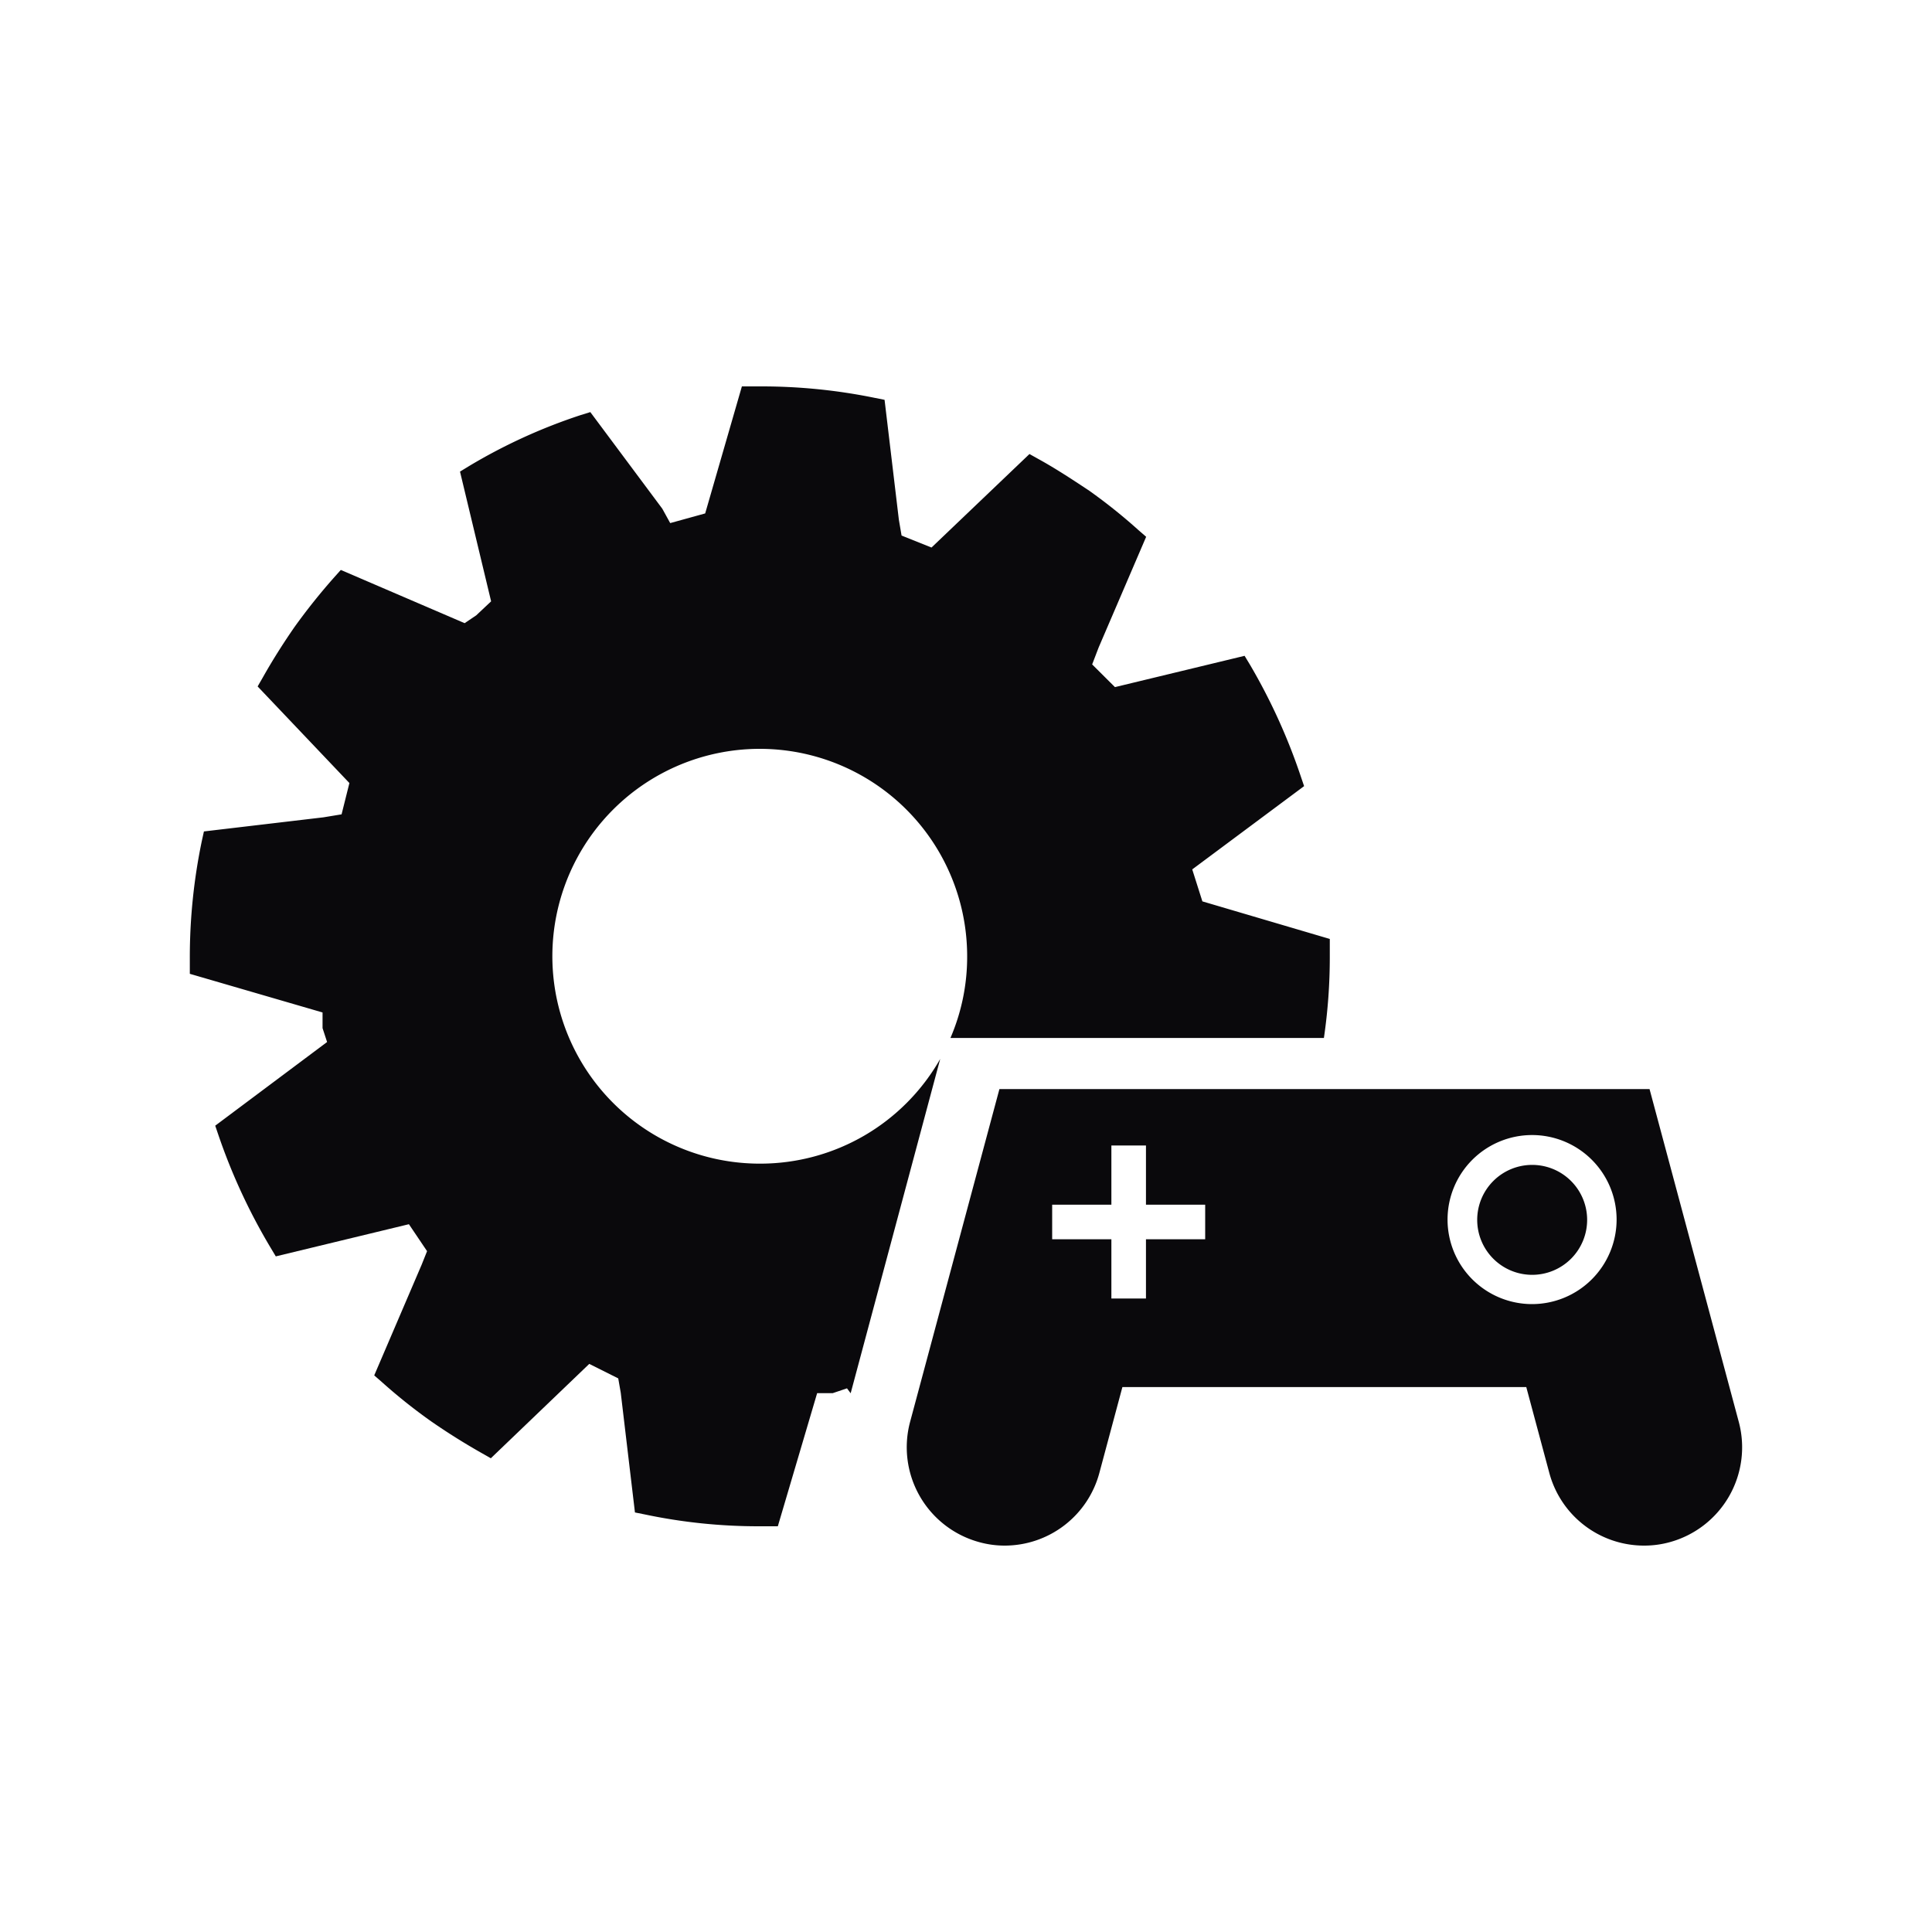
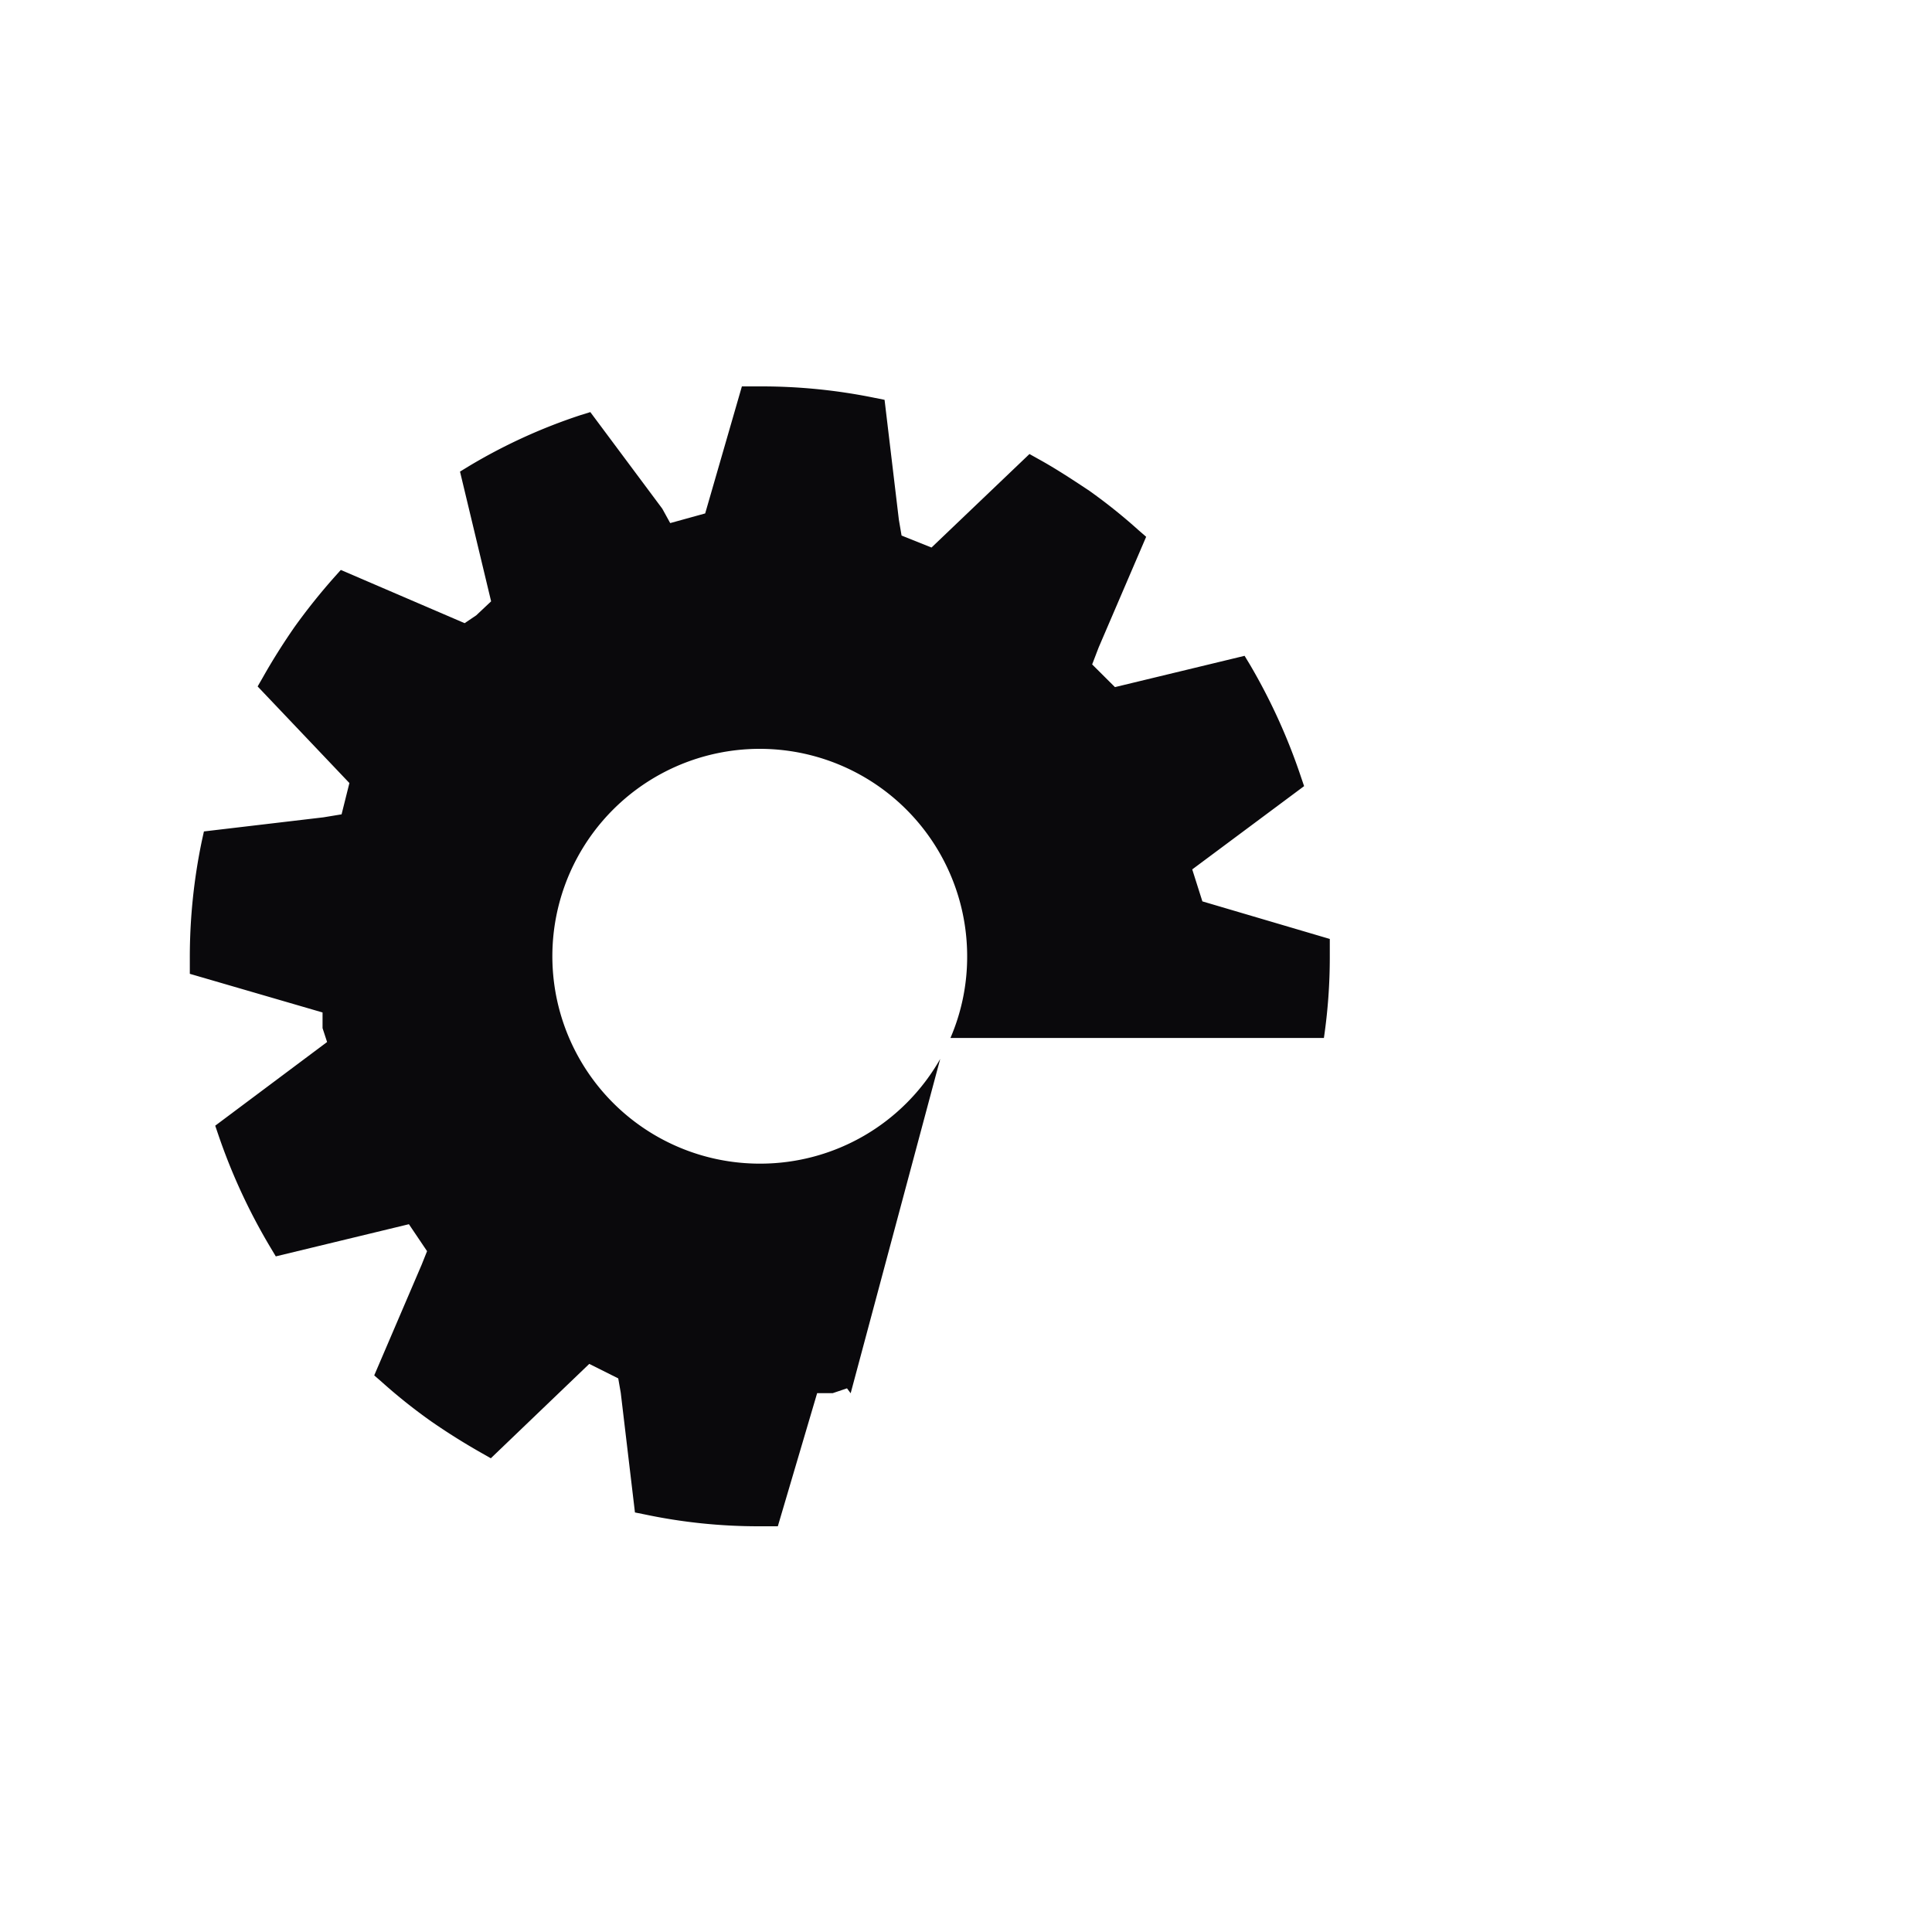
<svg xmlns="http://www.w3.org/2000/svg" id="Layer_1" data-name="Layer 1" viewBox="0 0 200 200">
  <defs>
    <style>.cls-1{fill:#0a090c;}</style>
  </defs>
  <title>all-games</title>
-   <path class="cls-1" d="M158.61,120.59a5.69,5.69,0,1,0,5.69,5.68A5.69,5.69,0,0,0,158.61,120.59Z" />
  <path class="cls-1" d="M78.66,120.46A21.47,21.47,0,1,1,100.12,99a21.21,21.21,0,0,1-1.73,8.45h38.66a57.38,57.38,0,0,0,.61-8.34l0-1.91-13.19-3.89L123.42,90,135,81.38l-.34-1a61.21,61.21,0,0,0-5.27-11.58l-.55-.91-13.42,3.24-2.36-2.35.67-1.75,4.92-11.46-.76-.66a56.63,56.63,0,0,0-5.13-4.11c-2-1.33-3.64-2.39-5.26-3.28l-.93-.52L96.43,56.68l-3.1-1.24-.28-1.64L91.57,41.39l-1-.2A58.41,58.41,0,0,0,78.8,40l-2,0L73,53.15l-3.62,1-.82-1.49-7.45-10-1,.31a57.17,57.17,0,0,0-11.59,5.3l-.9.55,3.22,13.43-1.54,1.45-1.2.81L35.28,59l-.68.76a63.84,63.84,0,0,0-4.1,5.13c-1.22,1.76-2.31,3.49-3.3,5.25l-.53.92,9.5,10-.81,3.24-1.88.31L21.11,86.07l-.22,1a59,59,0,0,0-1.24,12.16l0,1.58,13.74,4v1.62l.47,1.44-11.58,8.66.34,1A61.22,61.22,0,0,0,28,129.14l.55.92,13.78-3.33,1.88,2.79-.56,1.4-4.91,11.46.78.68a56.45,56.45,0,0,0,5.13,4.09c1.63,1.13,3.39,2.24,5.23,3.28l.93.53L61,141.19l3,1.5.26,1.49,1.47,12.39,1,.2A56.89,56.89,0,0,0,78.52,158l2,0,4.07-13.78h1.61l1.48-.5.38.51,9.27-34.61A21.43,21.43,0,0,1,78.66,120.46Z" />
-   <path class="cls-1" d="M180,147.2l-9.24-34.46h-67.3L94.21,147.2a10.18,10.18,0,0,0,7.19,12.45A9.8,9.8,0,0,0,104,160a10.15,10.15,0,0,0,9.81-7.54l2.38-8.87H158l2.38,8.87a10.15,10.15,0,0,0,9.81,7.54h0a9.87,9.87,0,0,0,2.64-.35A10.18,10.18,0,0,0,180,147.2Zm-55.24-18.91h-6.13v6.13h-3.58v-6.13h-6.13v-3.58h6.13v-6.13h3.58v6.13h6.13ZM158.61,135a8.75,8.75,0,1,1,8.74-8.75A8.76,8.76,0,0,1,158.61,135Z" />
</svg>